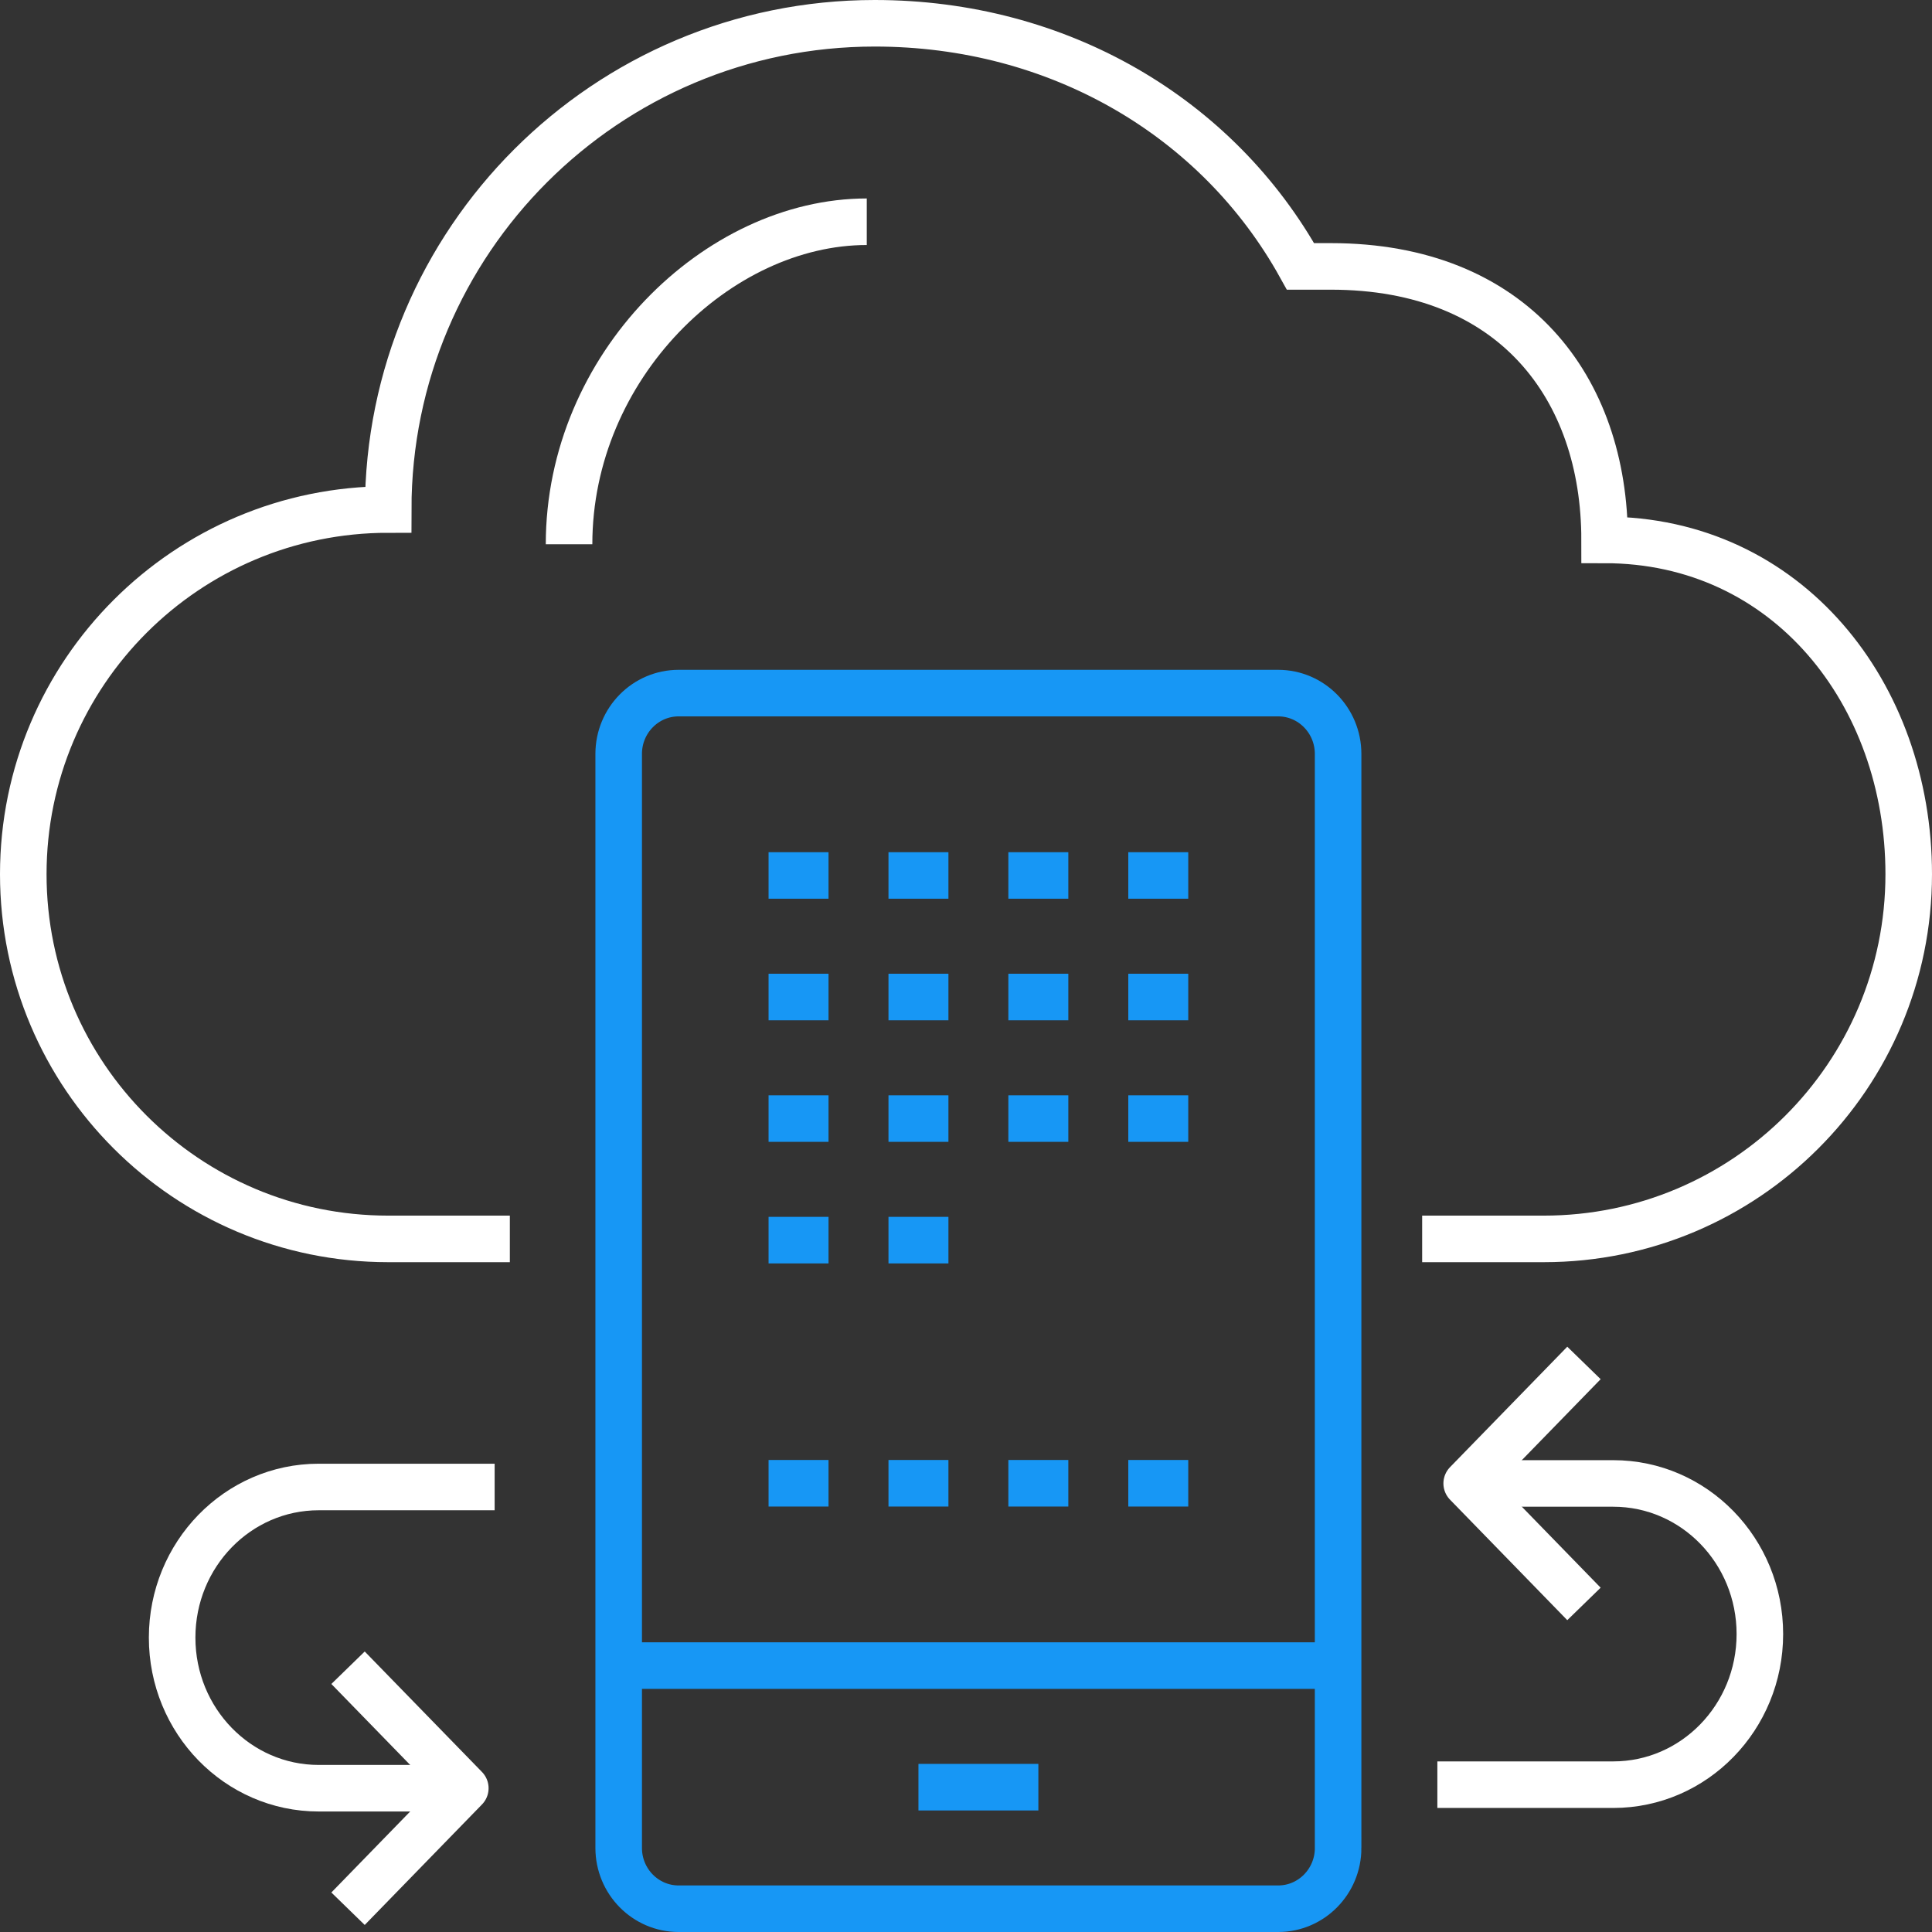
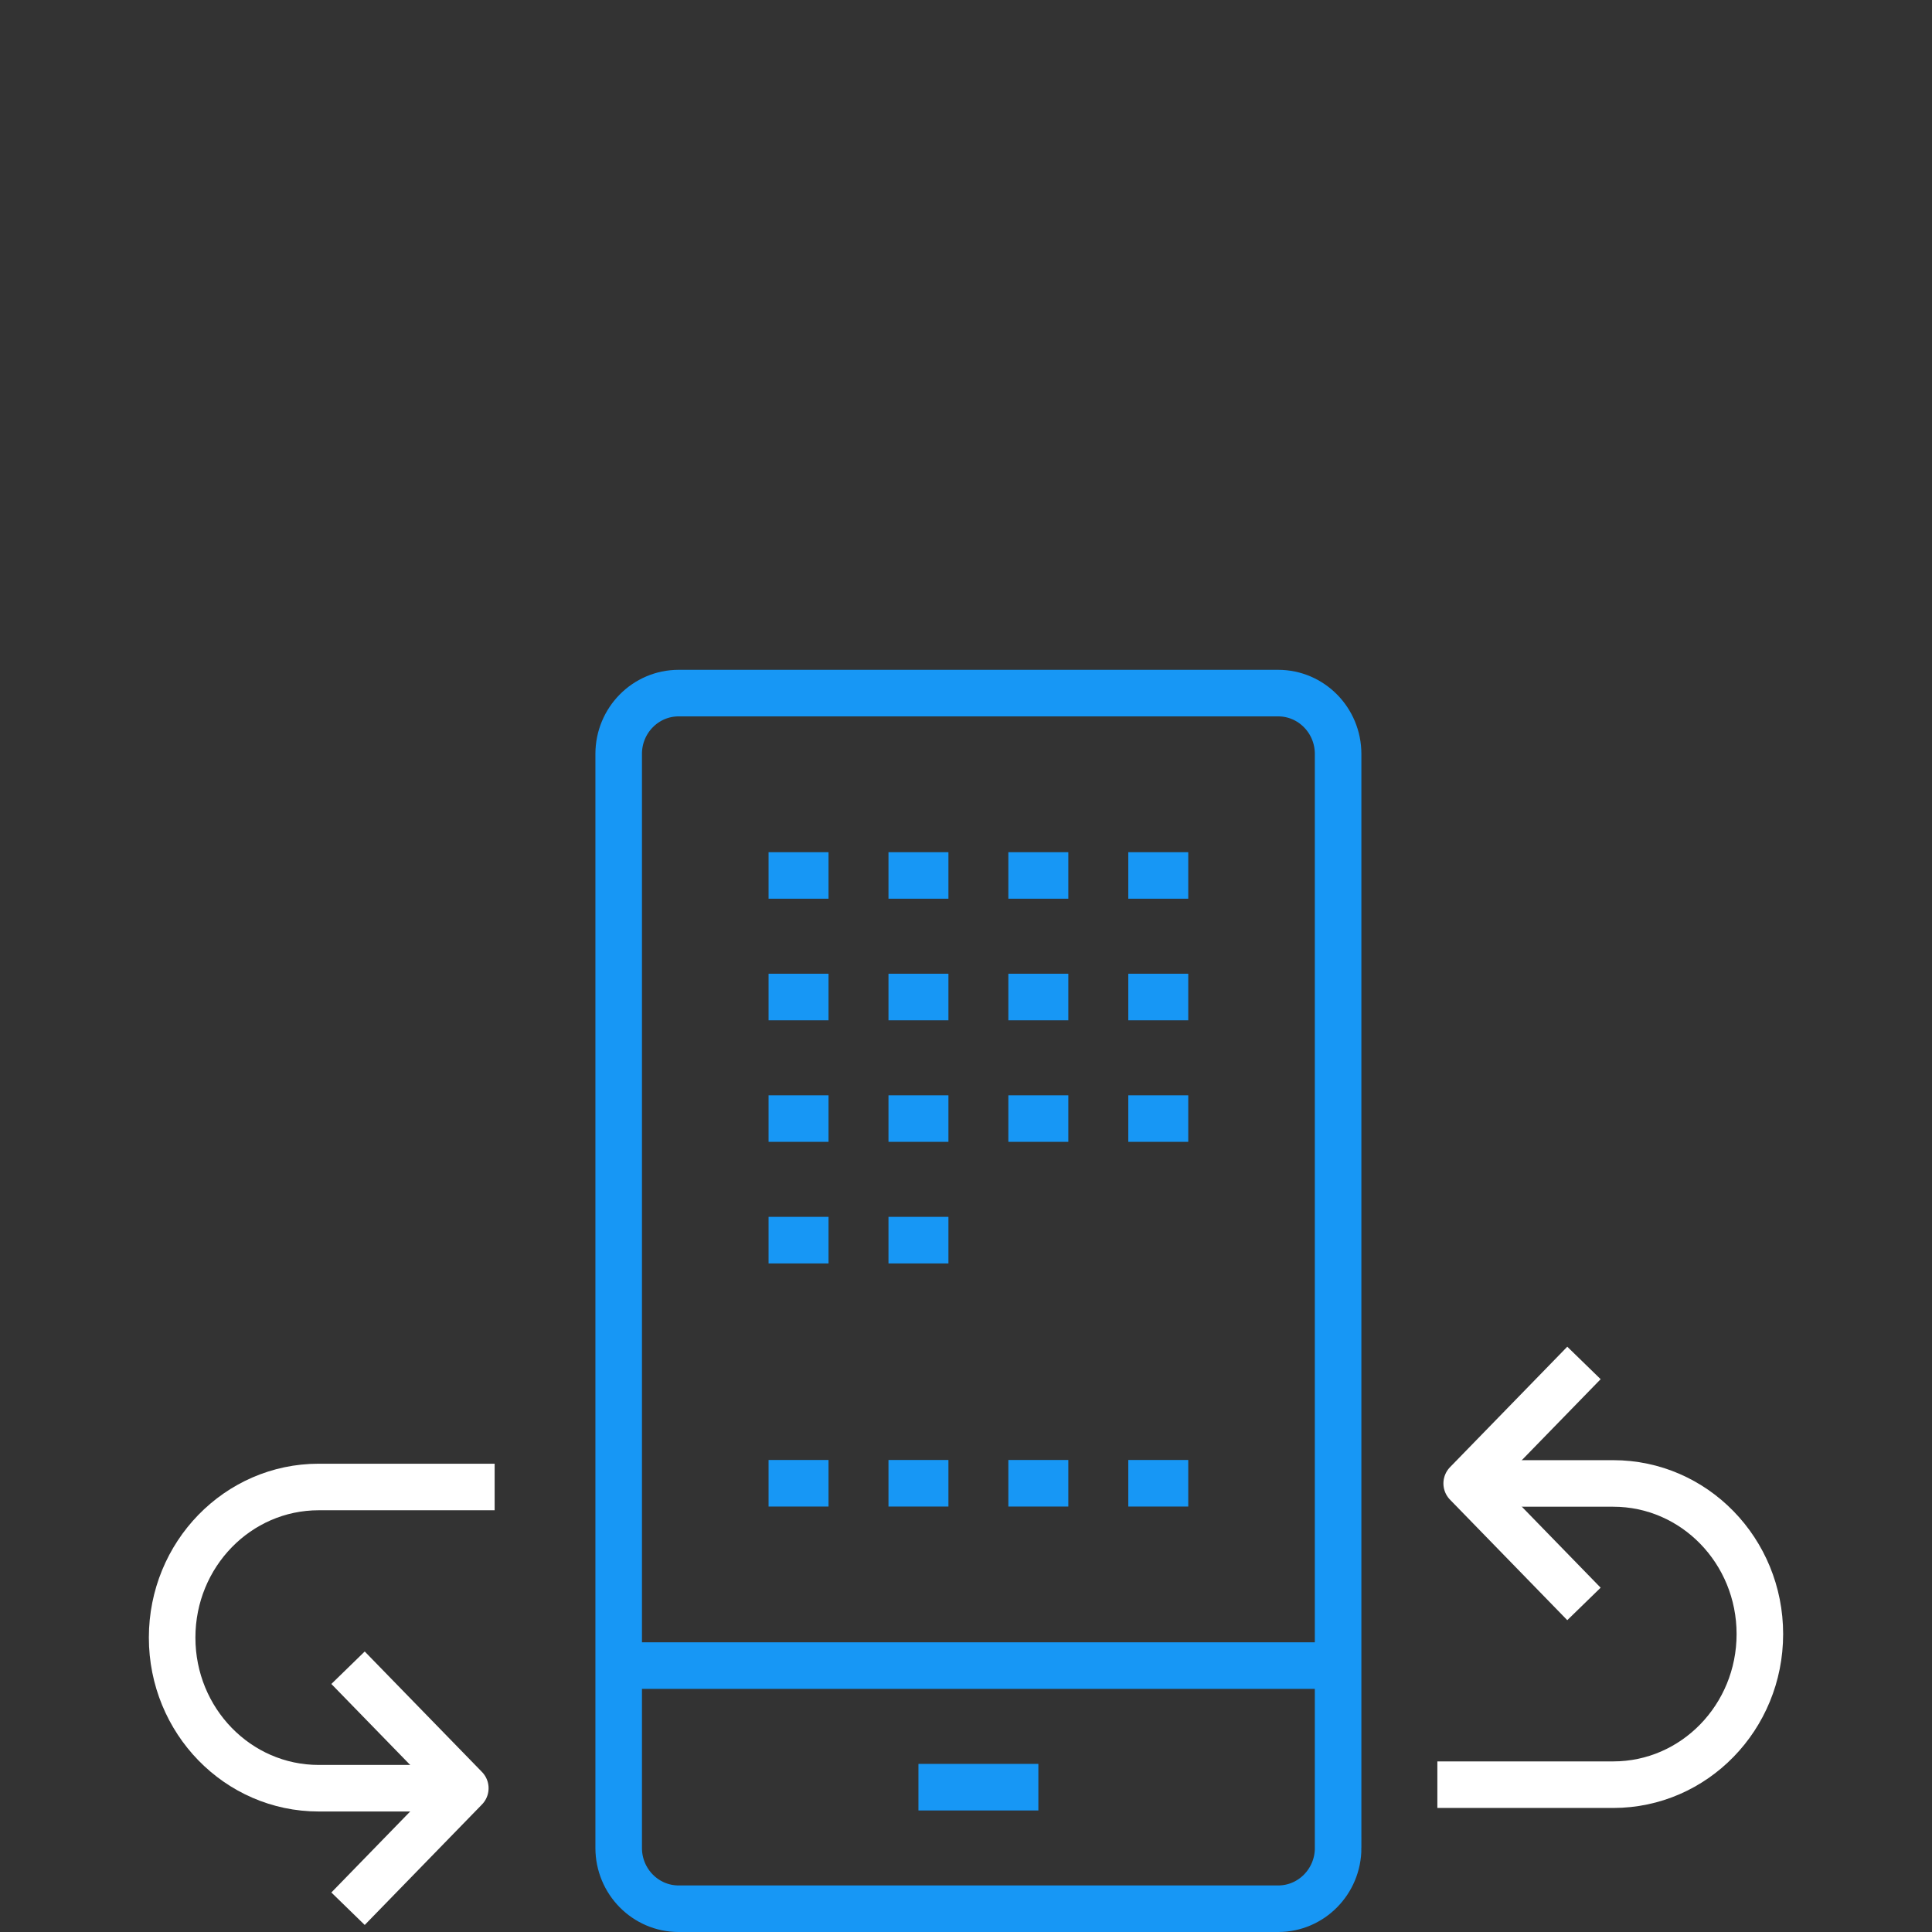
<svg xmlns="http://www.w3.org/2000/svg" width="83" height="83" viewBox="0 0 83 83">
  <rect x="0" y="0" width="83" height="83" fill="#333333" stroke="none" />
  <g fill="none" fill-rule="evenodd" stroke-width="2">
-     <path stroke="#FFF" d="M21.903 53.224h-5.226C8.02 53.224 1 46.209 1 37.557c0-8.653 7.02-15.668 15.677-15.668C16.677 10.353 26.037 1 37.581 1c7.875 0 14.726 4.016 18.29 10.445h1.306c7.84 0 11.758 5.222 11.758 11.75 7.84 0 13.065 6.597 13.065 14.362 0 8.652-7.02 15.667-15.677 15.667h-5.226" />
    <g stroke="#1797F5">
      <path d="M26.579 71.555h30.908M39.457 76.778h5.152M33.018 37.61h2.576M38.17 37.61h2.575M43.32 37.61h2.576M48.472 37.61h2.576M33.018 42.832h2.576M38.17 42.832h2.575M43.32 42.832h2.576M48.472 42.832h2.576M33.018 48.055h2.576M38.17 48.055h2.575M43.32 48.055h2.576M48.472 48.055h2.576M33.018 53.277h2.576M38.17 53.277h2.575M33.018 63.722h2.576M38.17 63.722h2.575M43.32 63.722h2.576M48.472 63.722h2.576M57.487 79.389c0 1.441-1.154 2.611-2.576 2.611H29.155c-1.423 0-2.576-1.17-2.576-2.611V32.388c0-1.442 1.153-2.612 2.576-2.612H54.91c1.422 0 2.576 1.17 2.576 2.612v47z" />
    </g>
    <g stroke="#FFF" stroke-linejoin="round">
      <path d="M19.99 76.823h-6.297c-3.48 0-6.298-2.896-6.298-6.47 0-3.575 2.819-6.471 6.298-6.471h7.557" />
      <path d="M14.952 82l5.038-5.177-5.038-5.176" />
    </g>
    <g stroke="#FFF" stroke-linejoin="round">
      <path d="M63.01 63.73h6.297c3.48 0 6.298 2.896 6.298 6.47 0 3.575-2.819 6.471-6.298 6.471H61.75" />
      <path d="M68.048 58.553l-5.038 5.176 5.038 5.177" />
    </g>
-     <path stroke="#FFF" d="M24.447 23.382c0-7.652 6.395-13.856 12.79-13.856" />
  </g>
</svg>